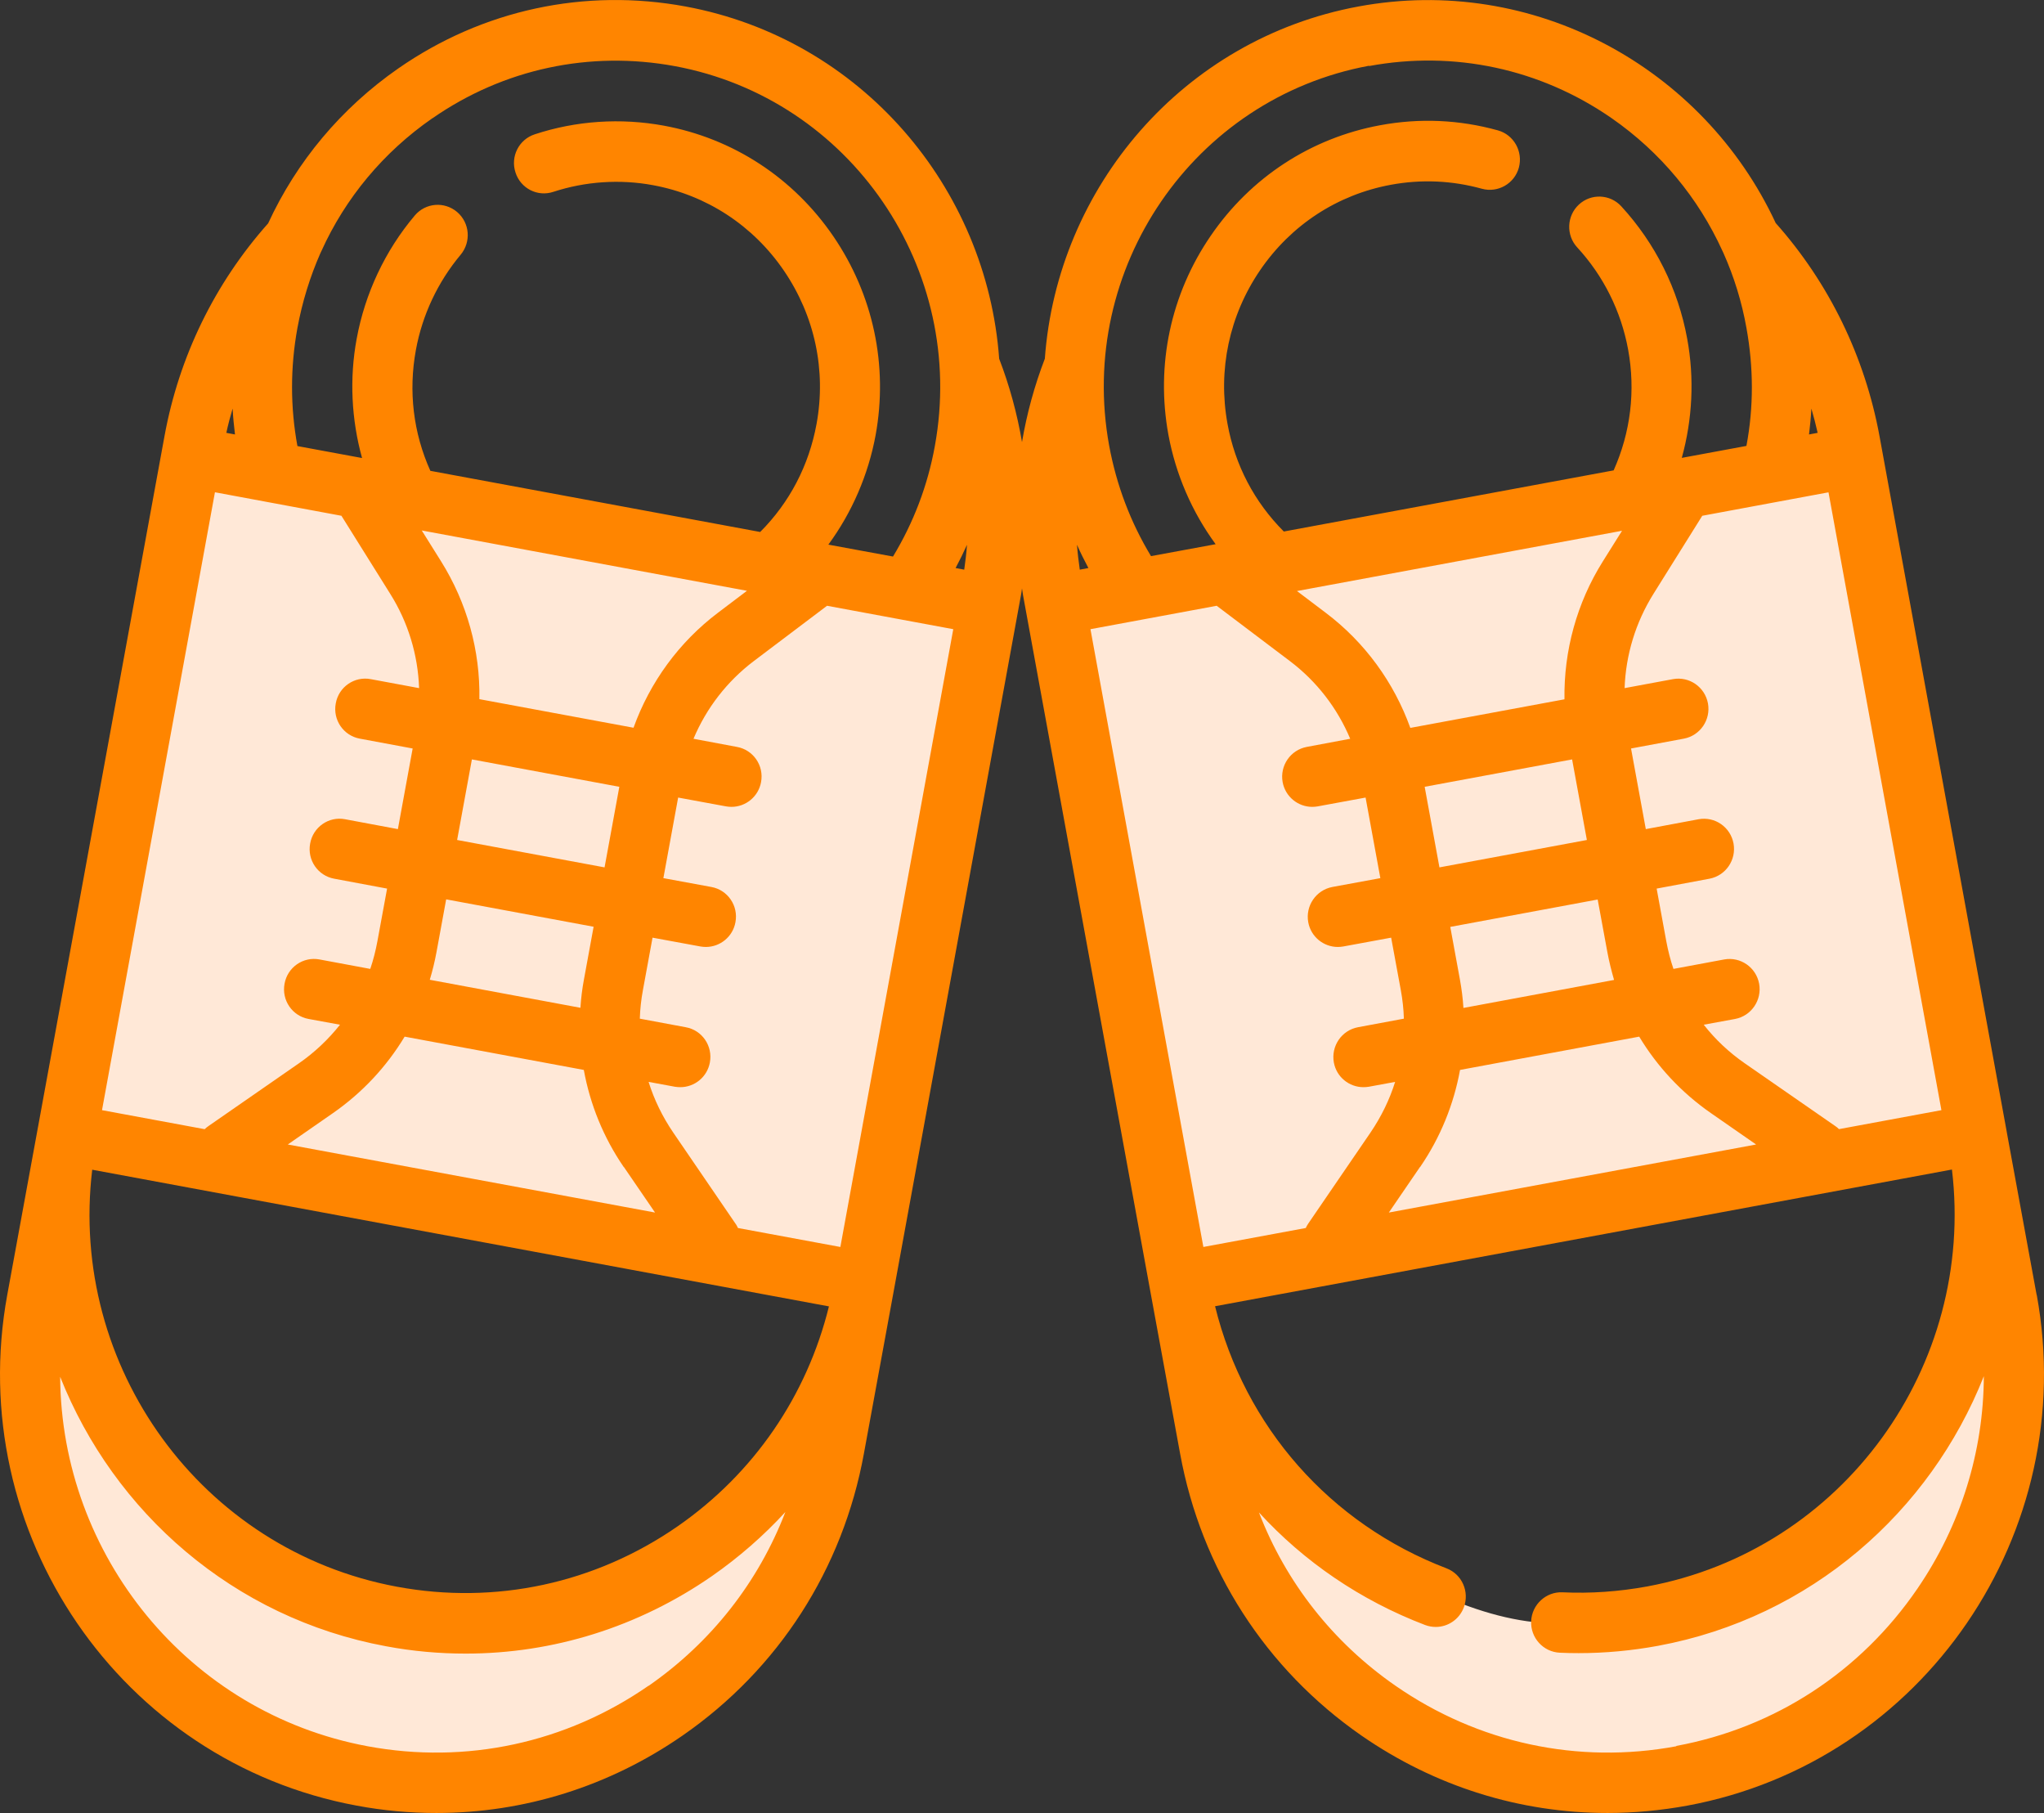
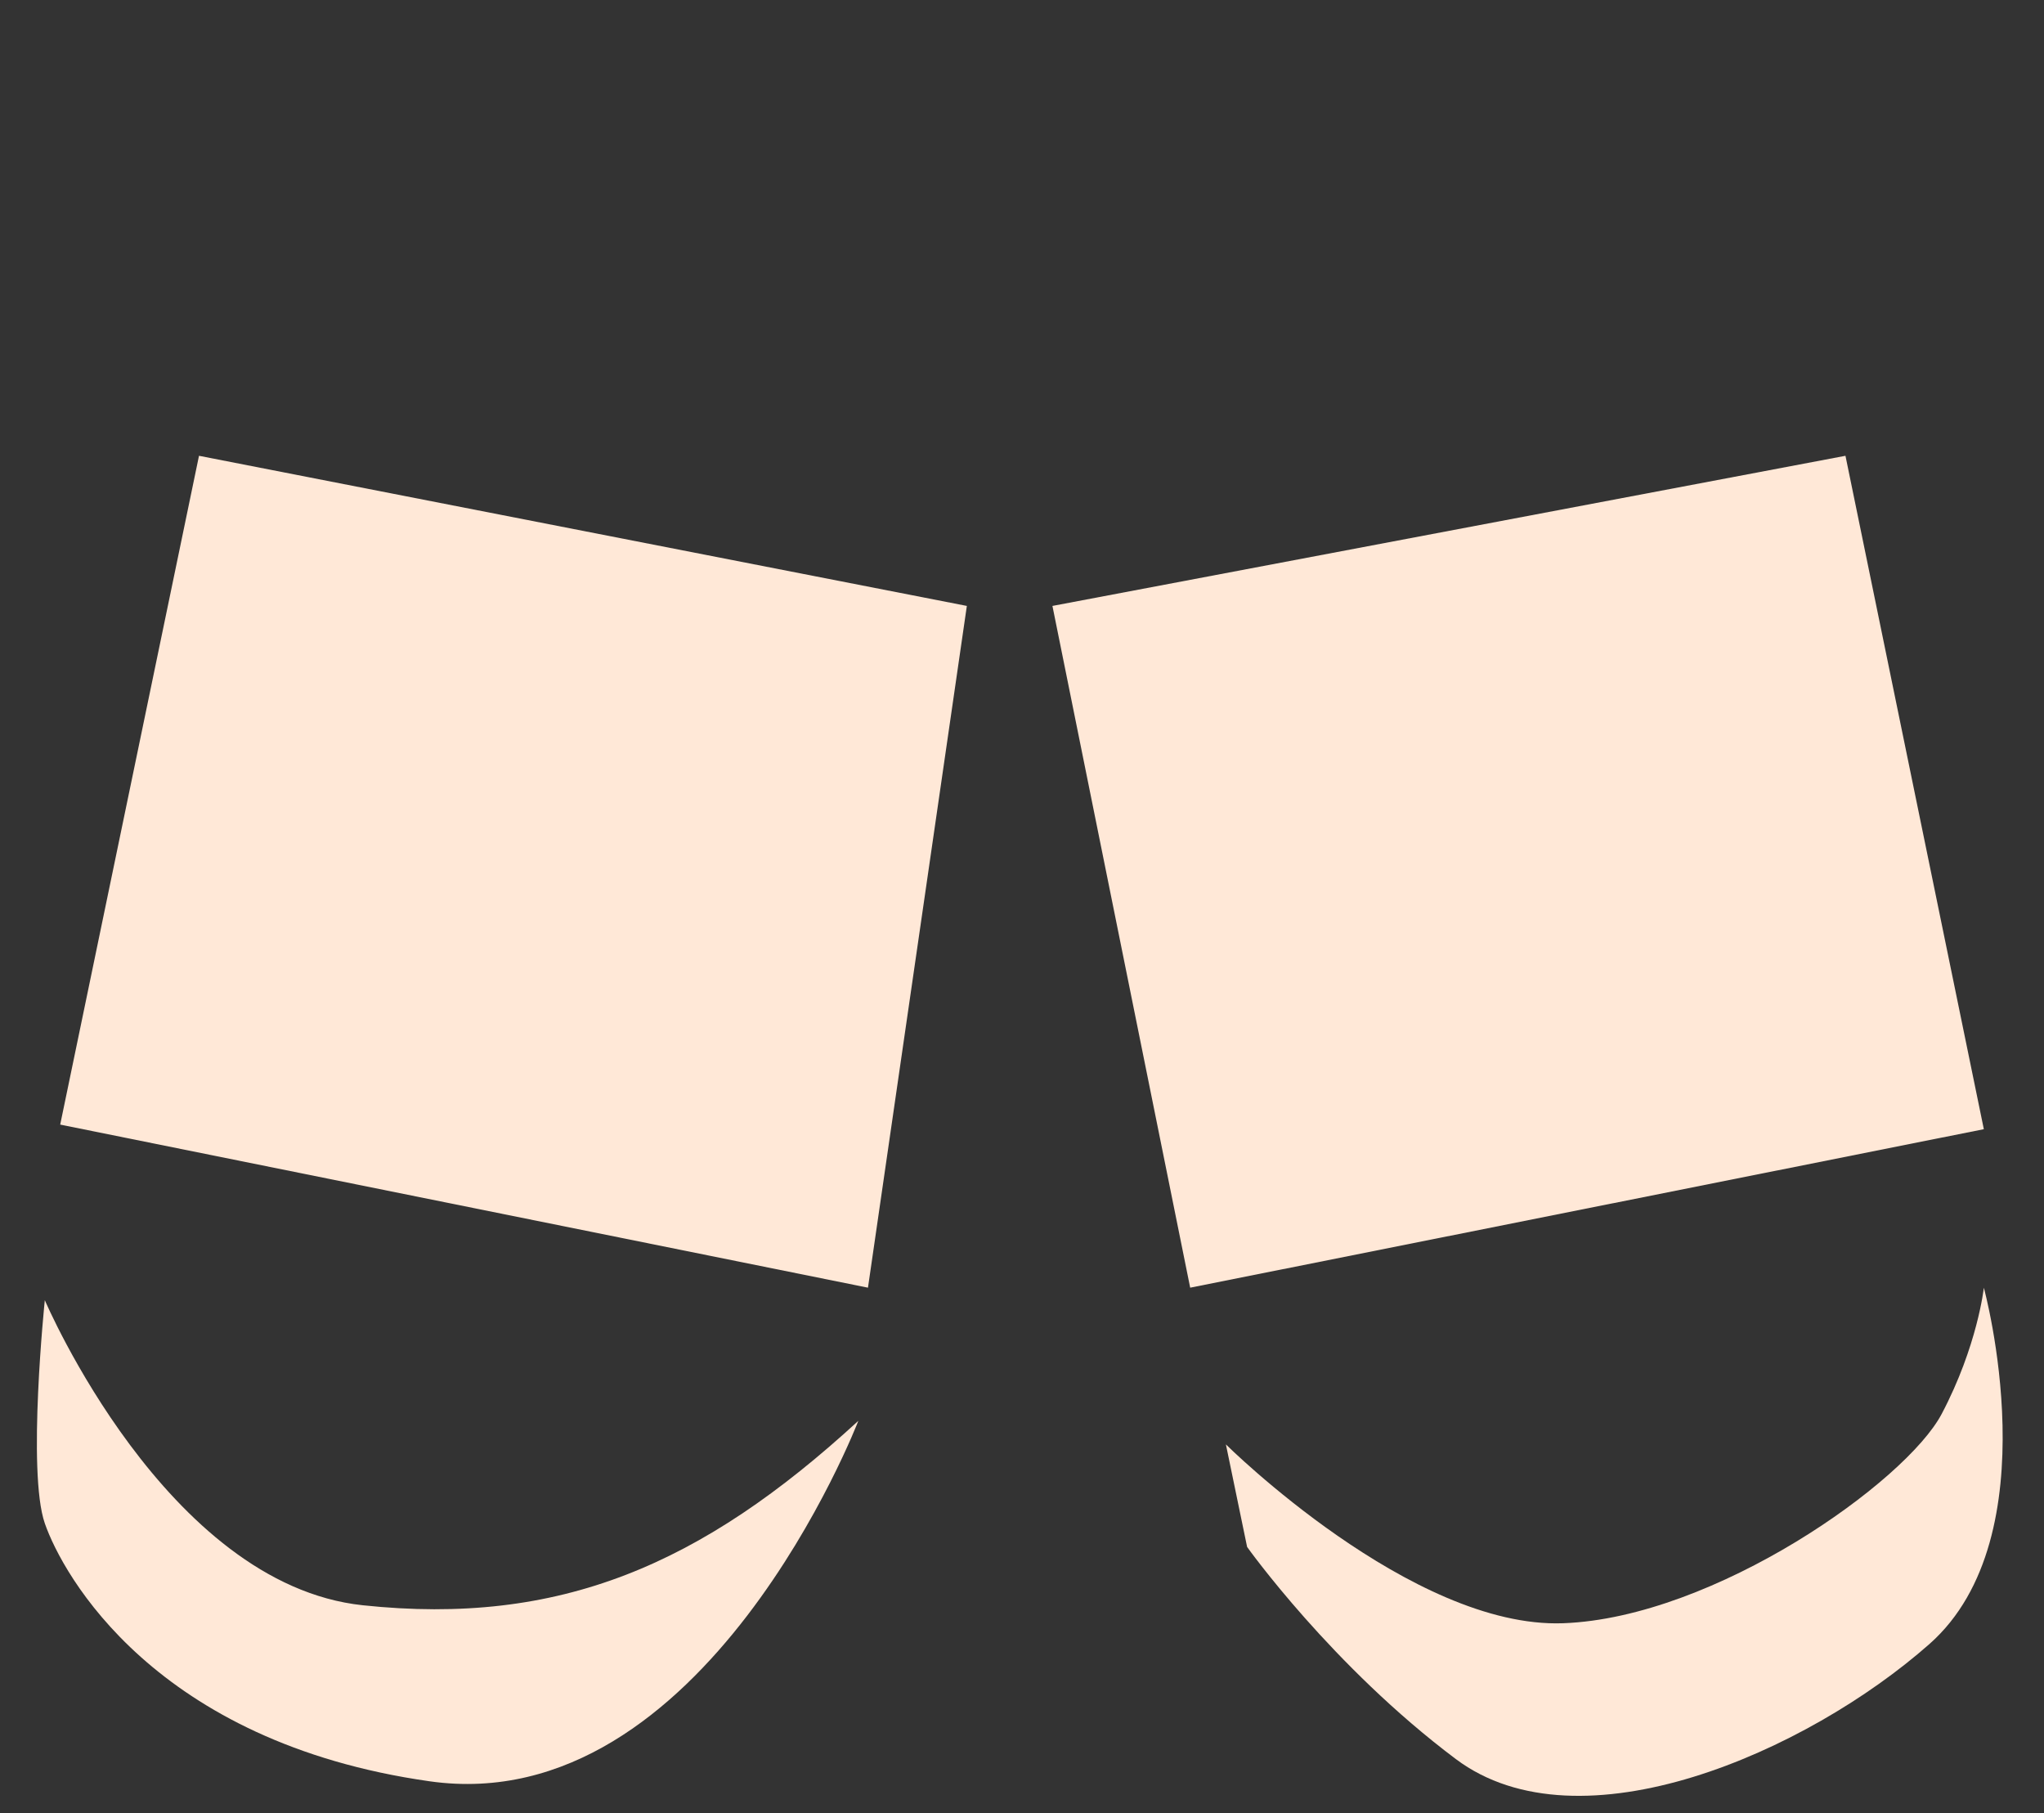
<svg xmlns="http://www.w3.org/2000/svg" width="53" height="47" viewBox="0 0 53 47" fill="none">
  <rect x="0" y="0" width="53" height="47" fill="#333333" stroke="none" />
  <path d="M51.44 33.382C51.44 33.382 53.203 39.817 50.029 42.62C46.854 45.423 40.961 48.012 37.749 45.602C34.536 43.193 32.337 40.103 32.337 40.103L31.787 37.445C31.787 37.445 36.607 42.226 40.532 42.081C44.458 41.936 49.418 38.415 50.347 36.655C51.276 34.894 51.44 33.386 51.44 33.386V33.382Z" fill="#FFE8D7" />
  <path d="M22.256 36.834C22.256 36.834 18.274 47.187 11.144 46.179C4.014 45.17 1.625 40.825 1.162 39.492C0.699 38.159 1.162 33.706 1.162 33.706C1.162 33.706 4.302 41.073 9.407 41.615C14.512 42.157 18.187 40.572 22.256 36.834Z" fill="#FFE8D7" />
  <path d="M27.289 15.708L47.852 11.816L51.44 29.273L30.861 33.382L27.289 15.708Z" fill="#FFE8D7" />
  <path d="M25.07 15.708L22.506 33.382L1.561 29.154L5.16 11.816L25.07 15.708Z" fill="#FFE8D7" />
-   <path d="M52.809 33.569L52.05 29.433L52.02 29.265L48.735 11.308C48.356 9.246 47.427 7.337 46.043 5.782C44.169 1.75 39.762 -0.675 35.219 0.169C30.672 1.013 27.414 4.858 27.092 9.3C26.822 10.002 26.625 10.724 26.5 11.461C26.375 10.728 26.178 10.002 25.908 9.3C25.586 4.858 22.328 1.013 17.781 0.169C15.164 -0.316 12.517 0.253 10.329 1.773C8.846 2.804 7.693 4.186 6.953 5.79C5.569 7.344 4.64 9.25 4.265 11.308L4.192 11.706L0.946 29.433L0.188 33.569C-0.939 39.736 3.123 45.675 9.248 46.809C9.938 46.939 10.628 47 11.319 47C13.583 47 15.794 46.313 17.701 44.991C20.186 43.269 21.854 40.676 22.4 37.686L23.159 33.55L26.474 15.425C26.485 15.368 26.492 15.311 26.5 15.253C26.508 15.311 26.519 15.368 26.526 15.425L29.841 33.55L30.6 37.686C31.146 40.672 32.815 43.265 35.299 44.991C37.206 46.313 39.413 47 41.681 47C42.368 47 43.062 46.935 43.752 46.809C49.877 45.675 53.939 39.733 52.812 33.569H52.809ZM31.203 32.328L28.275 16.311L31.548 15.704L33.444 17.136C34.142 17.663 34.677 18.358 35.01 19.152L33.884 19.363C33.459 19.443 33.182 19.851 33.258 20.275C33.327 20.653 33.657 20.917 34.024 20.917C34.07 20.917 34.119 20.913 34.165 20.905L35.409 20.676L35.792 22.765L34.548 22.994C34.123 23.075 33.846 23.483 33.922 23.907C33.99 24.285 34.32 24.549 34.688 24.549C34.733 24.549 34.783 24.545 34.828 24.537L36.072 24.308L36.323 25.671C36.368 25.916 36.395 26.164 36.402 26.408L35.211 26.63C34.787 26.71 34.51 27.119 34.586 27.543C34.654 27.921 34.984 28.184 35.352 28.184C35.397 28.184 35.447 28.18 35.492 28.173L36.175 28.047C36.031 28.509 35.814 28.952 35.534 29.364L33.922 31.721C33.895 31.759 33.876 31.797 33.858 31.835L31.195 32.328H31.203ZM27.926 14.123C28.017 14.329 28.116 14.528 28.222 14.726L27.998 14.768C27.968 14.555 27.941 14.337 27.926 14.123ZM42.061 13.756L41.56 14.555C40.885 15.631 40.547 16.873 40.566 18.129L36.569 18.87C36.144 17.69 35.39 16.651 34.377 15.887L33.63 15.322L42.057 13.76L42.061 13.756ZM41.678 24.682C41.723 24.927 41.784 25.167 41.852 25.404L37.946 26.13C37.931 25.885 37.9 25.641 37.855 25.393L37.605 24.029L41.427 23.319L41.678 24.682ZM37.324 22.486L36.941 20.397L40.764 19.687L41.147 21.776L37.324 22.486ZM36.823 30.254C37.35 29.486 37.696 28.627 37.858 27.737L42.504 26.874C42.971 27.65 43.6 28.326 44.363 28.856L45.535 29.67L36.012 31.434L36.819 30.254H36.823ZM47.685 29.273C47.655 29.242 47.62 29.212 47.583 29.189L45.242 27.566C44.833 27.283 44.477 26.947 44.177 26.565L44.989 26.416C45.413 26.336 45.69 25.927 45.614 25.503C45.535 25.076 45.129 24.797 44.708 24.873L43.392 25.118C43.312 24.885 43.252 24.644 43.206 24.4L42.956 23.036L44.325 22.78C44.749 22.7 45.026 22.292 44.95 21.868C44.871 21.44 44.465 21.161 44.044 21.238L42.675 21.494L42.292 19.404L43.661 19.149C44.086 19.069 44.363 18.66 44.287 18.236C44.207 17.808 43.801 17.529 43.38 17.606L42.125 17.839C42.156 16.976 42.41 16.136 42.876 15.391L44.139 13.371L47.412 12.763L50.34 28.78L47.677 29.273H47.685ZM46.907 11.263C46.934 11.041 46.957 10.816 46.968 10.591C47.029 10.797 47.082 11.007 47.131 11.221L46.907 11.263ZM35.5 1.712C37.707 1.303 39.941 1.784 41.788 3.063C43.054 3.942 44.036 5.129 44.662 6.504C44.67 6.523 44.678 6.542 44.689 6.562C44.962 7.173 45.163 7.822 45.284 8.498C45.47 9.525 45.474 10.552 45.284 11.56L43.608 11.87C43.885 10.869 43.938 9.808 43.748 8.78C43.513 7.493 42.922 6.309 42.038 5.347C41.746 5.03 41.253 5.011 40.938 5.305C40.623 5.599 40.604 6.096 40.896 6.413C41.579 7.153 42.034 8.07 42.216 9.059C42.413 10.132 42.281 11.209 41.841 12.194L33.289 13.779C32.526 13.015 32.022 12.057 31.828 10.984C31.574 9.59 31.874 8.177 32.674 7.005C33.474 5.832 34.68 5.045 36.065 4.79C36.857 4.644 37.65 4.679 38.424 4.893C38.837 5.007 39.269 4.763 39.383 4.347C39.497 3.93 39.254 3.495 38.841 3.38C37.84 3.102 36.812 3.056 35.784 3.247C33.99 3.579 32.428 4.599 31.392 6.115C30.353 7.631 29.966 9.464 30.296 11.27C30.486 12.297 30.907 13.271 31.521 14.108L29.845 14.417C29.314 13.539 28.95 12.58 28.76 11.553C27.922 6.966 30.945 2.548 35.5 1.704V1.712ZM5.581 12.763L8.853 13.371L10.116 15.391C10.583 16.132 10.837 16.976 10.867 17.839L9.612 17.606C9.191 17.526 8.781 17.808 8.706 18.236C8.626 18.664 8.907 19.072 9.331 19.149L10.7 19.404L10.317 21.494L8.948 21.238C8.524 21.157 8.118 21.44 8.042 21.868C7.962 22.295 8.243 22.704 8.668 22.78L10.037 23.036L9.786 24.4C9.741 24.644 9.68 24.885 9.601 25.118L8.285 24.873C7.86 24.793 7.454 25.076 7.378 25.503C7.299 25.931 7.579 26.34 8.004 26.416L8.816 26.565C8.516 26.943 8.159 27.283 7.75 27.566L5.41 29.189C5.372 29.215 5.338 29.242 5.307 29.273L2.645 28.78L5.573 12.763H5.581ZM5.869 11.221C5.914 11.007 5.971 10.797 6.032 10.591C6.043 10.816 6.066 11.037 6.093 11.263L5.869 11.221ZM19.366 15.318L18.619 15.883C17.607 16.647 16.852 17.686 16.427 18.866L12.43 18.125C12.453 16.869 12.111 15.631 11.436 14.551L10.936 13.752L19.363 15.315L19.366 15.318ZM16.177 30.254L16.985 31.434L7.462 29.67L8.634 28.856C9.396 28.326 10.025 27.65 10.492 26.874L15.138 27.737C15.301 28.631 15.646 29.486 16.173 30.254H16.177ZM15.05 26.126L11.144 25.4C11.216 25.163 11.273 24.927 11.319 24.678L11.569 23.315L15.392 24.025L15.142 25.389C15.096 25.633 15.066 25.878 15.05 26.126ZM11.853 21.776L12.236 19.687L16.059 20.397L15.676 22.486L11.853 21.776ZM2.387 30.323L21.494 33.867C20.921 36.189 19.548 38.194 17.576 39.565C15.434 41.05 12.847 41.608 10.291 41.134C5.213 40.191 1.78 35.421 2.391 30.327L2.387 30.323ZM21.797 32.328L19.135 31.835C19.116 31.797 19.097 31.755 19.07 31.721L17.459 29.364C17.178 28.952 16.962 28.509 16.818 28.047L17.5 28.173C17.55 28.18 17.595 28.184 17.641 28.184C18.009 28.184 18.338 27.921 18.407 27.543C18.486 27.115 18.206 26.706 17.781 26.63L16.59 26.408C16.598 26.164 16.624 25.916 16.67 25.671L16.92 24.308L18.164 24.537C18.213 24.545 18.259 24.549 18.304 24.549C18.672 24.549 19.002 24.285 19.07 23.907C19.15 23.479 18.869 23.071 18.445 22.994L17.201 22.765L17.584 20.676L18.828 20.905C18.877 20.913 18.923 20.917 18.968 20.917C19.336 20.917 19.666 20.653 19.734 20.275C19.814 19.848 19.533 19.439 19.108 19.363L17.982 19.152C18.316 18.358 18.851 17.663 19.548 17.136L21.445 15.704L24.718 16.311L21.79 32.328H21.797ZM24.778 14.726C24.884 14.528 24.983 14.325 25.074 14.123C25.059 14.337 25.032 14.555 25.002 14.768L24.778 14.726ZM11.212 3.067C13.059 1.784 15.293 1.307 17.5 1.715C22.055 2.559 25.078 6.978 24.24 11.564C24.054 12.592 23.686 13.55 23.155 14.428L21.479 14.119C22.093 13.283 22.514 12.309 22.704 11.282C23.034 9.475 22.643 7.642 21.608 6.126C20.572 4.61 19.01 3.59 17.216 3.258C16.097 3.052 14.937 3.128 13.863 3.483C13.454 3.617 13.23 4.06 13.367 4.473C13.499 4.885 13.939 5.11 14.349 4.973C15.179 4.702 16.074 4.641 16.935 4.801C18.32 5.057 19.526 5.844 20.326 7.016C21.126 8.188 21.429 9.601 21.172 10.995C20.974 12.068 20.474 13.027 19.711 13.791L11.159 12.206C10.716 11.221 10.587 10.144 10.784 9.071C10.951 8.162 11.353 7.31 11.944 6.604C12.221 6.271 12.183 5.779 11.853 5.496C11.523 5.217 11.034 5.255 10.754 5.588C9.984 6.5 9.464 7.608 9.248 8.784C9.058 9.811 9.111 10.873 9.388 11.874L7.712 11.564C7.526 10.552 7.526 9.525 7.712 8.502C7.837 7.826 8.038 7.176 8.307 6.565C8.315 6.546 8.326 6.527 8.334 6.508C8.956 5.133 9.938 3.949 11.209 3.067H11.212ZM16.818 43.7C14.675 45.186 12.088 45.744 9.532 45.27C4.868 44.403 1.587 40.302 1.56 35.692C2.952 39.202 6.047 41.944 10.006 42.677C10.697 42.807 11.387 42.868 12.077 42.868C14.341 42.868 16.552 42.181 18.46 40.859C19.162 40.37 19.799 39.813 20.364 39.198C19.666 41.012 18.445 42.574 16.818 43.704V43.7ZM43.468 45.27C40.911 45.744 38.325 45.186 36.182 43.7C34.559 42.574 33.342 41.02 32.644 39.209C33.808 40.481 35.272 41.486 36.952 42.127C37.043 42.161 37.138 42.177 37.229 42.177C37.544 42.177 37.84 41.982 37.957 41.669C38.109 41.264 37.908 40.809 37.506 40.657C34.483 39.5 32.276 36.987 31.506 33.863L50.613 30.319C51.223 35.413 47.791 40.183 42.713 41.127C41.985 41.26 41.245 41.314 40.513 41.279C40.089 41.26 39.721 41.596 39.702 42.028C39.683 42.459 40.017 42.826 40.445 42.845C40.608 42.853 40.771 42.856 40.934 42.856C41.621 42.856 42.311 42.792 42.994 42.666C46.953 41.932 50.048 39.19 51.44 35.677C51.432 37.632 50.844 39.538 49.718 41.184C48.242 43.342 46.024 44.789 43.464 45.262L43.468 45.27Z" fill="#FF8500" />
</svg>